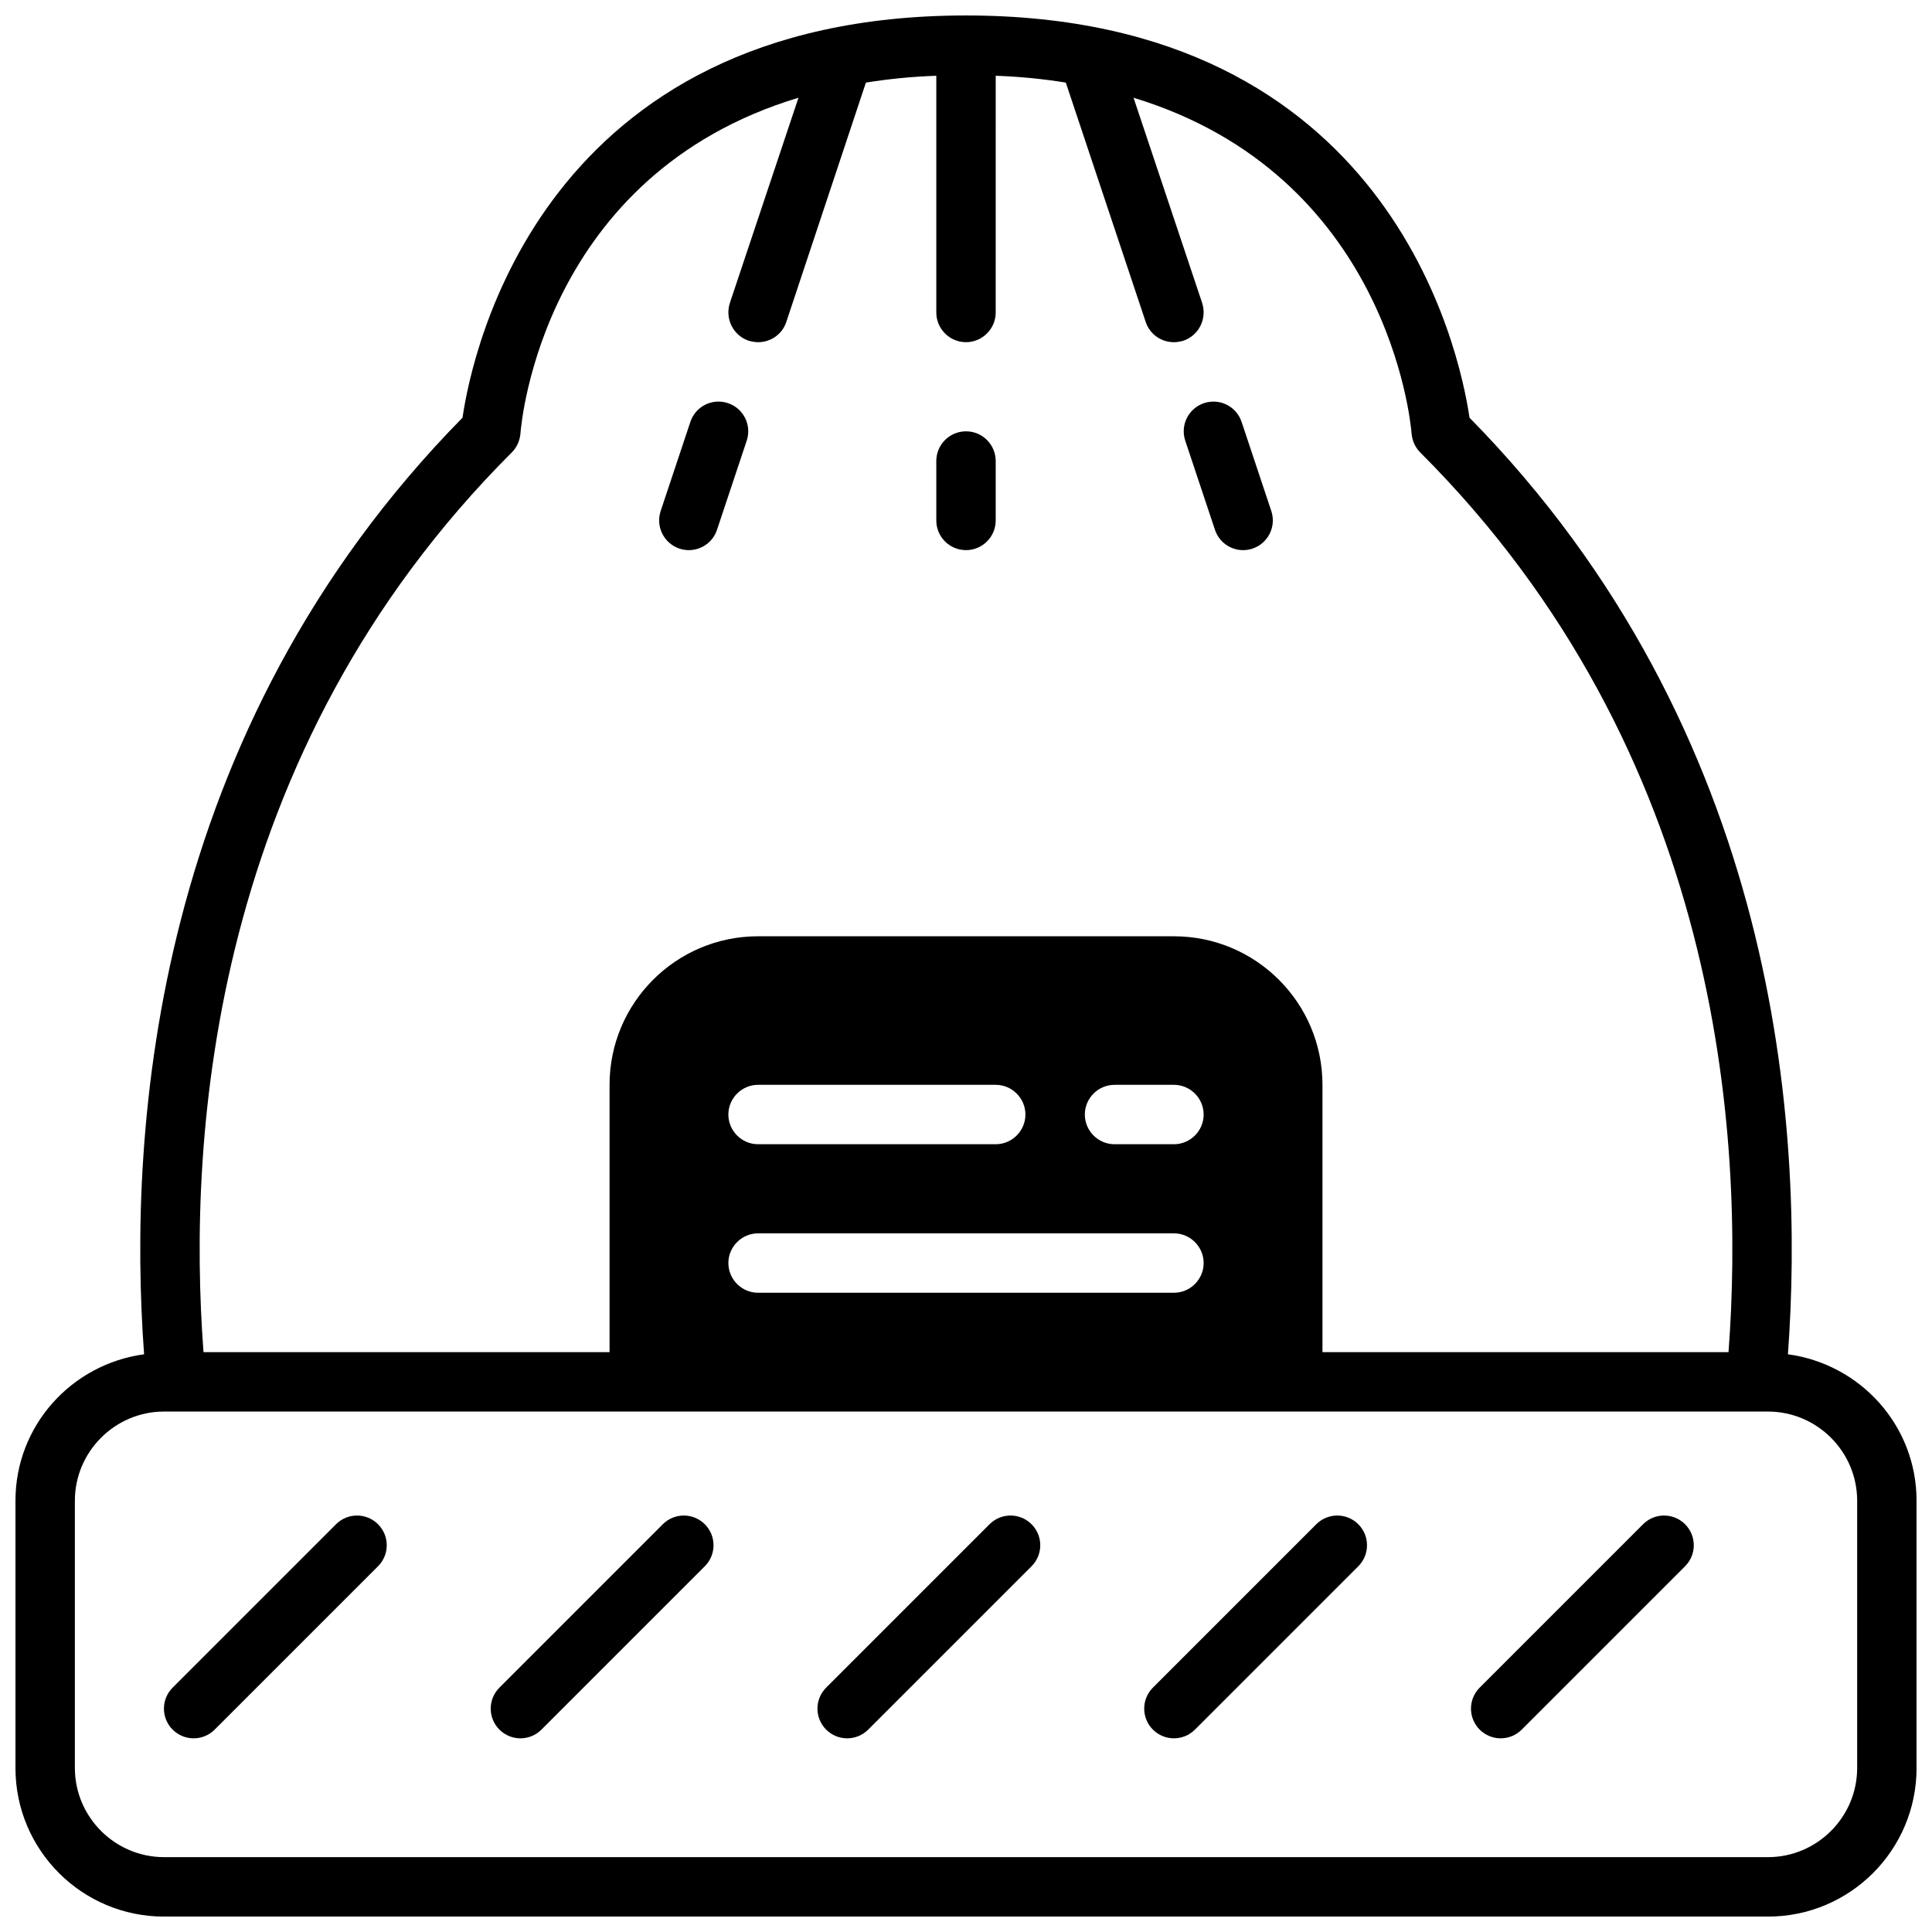
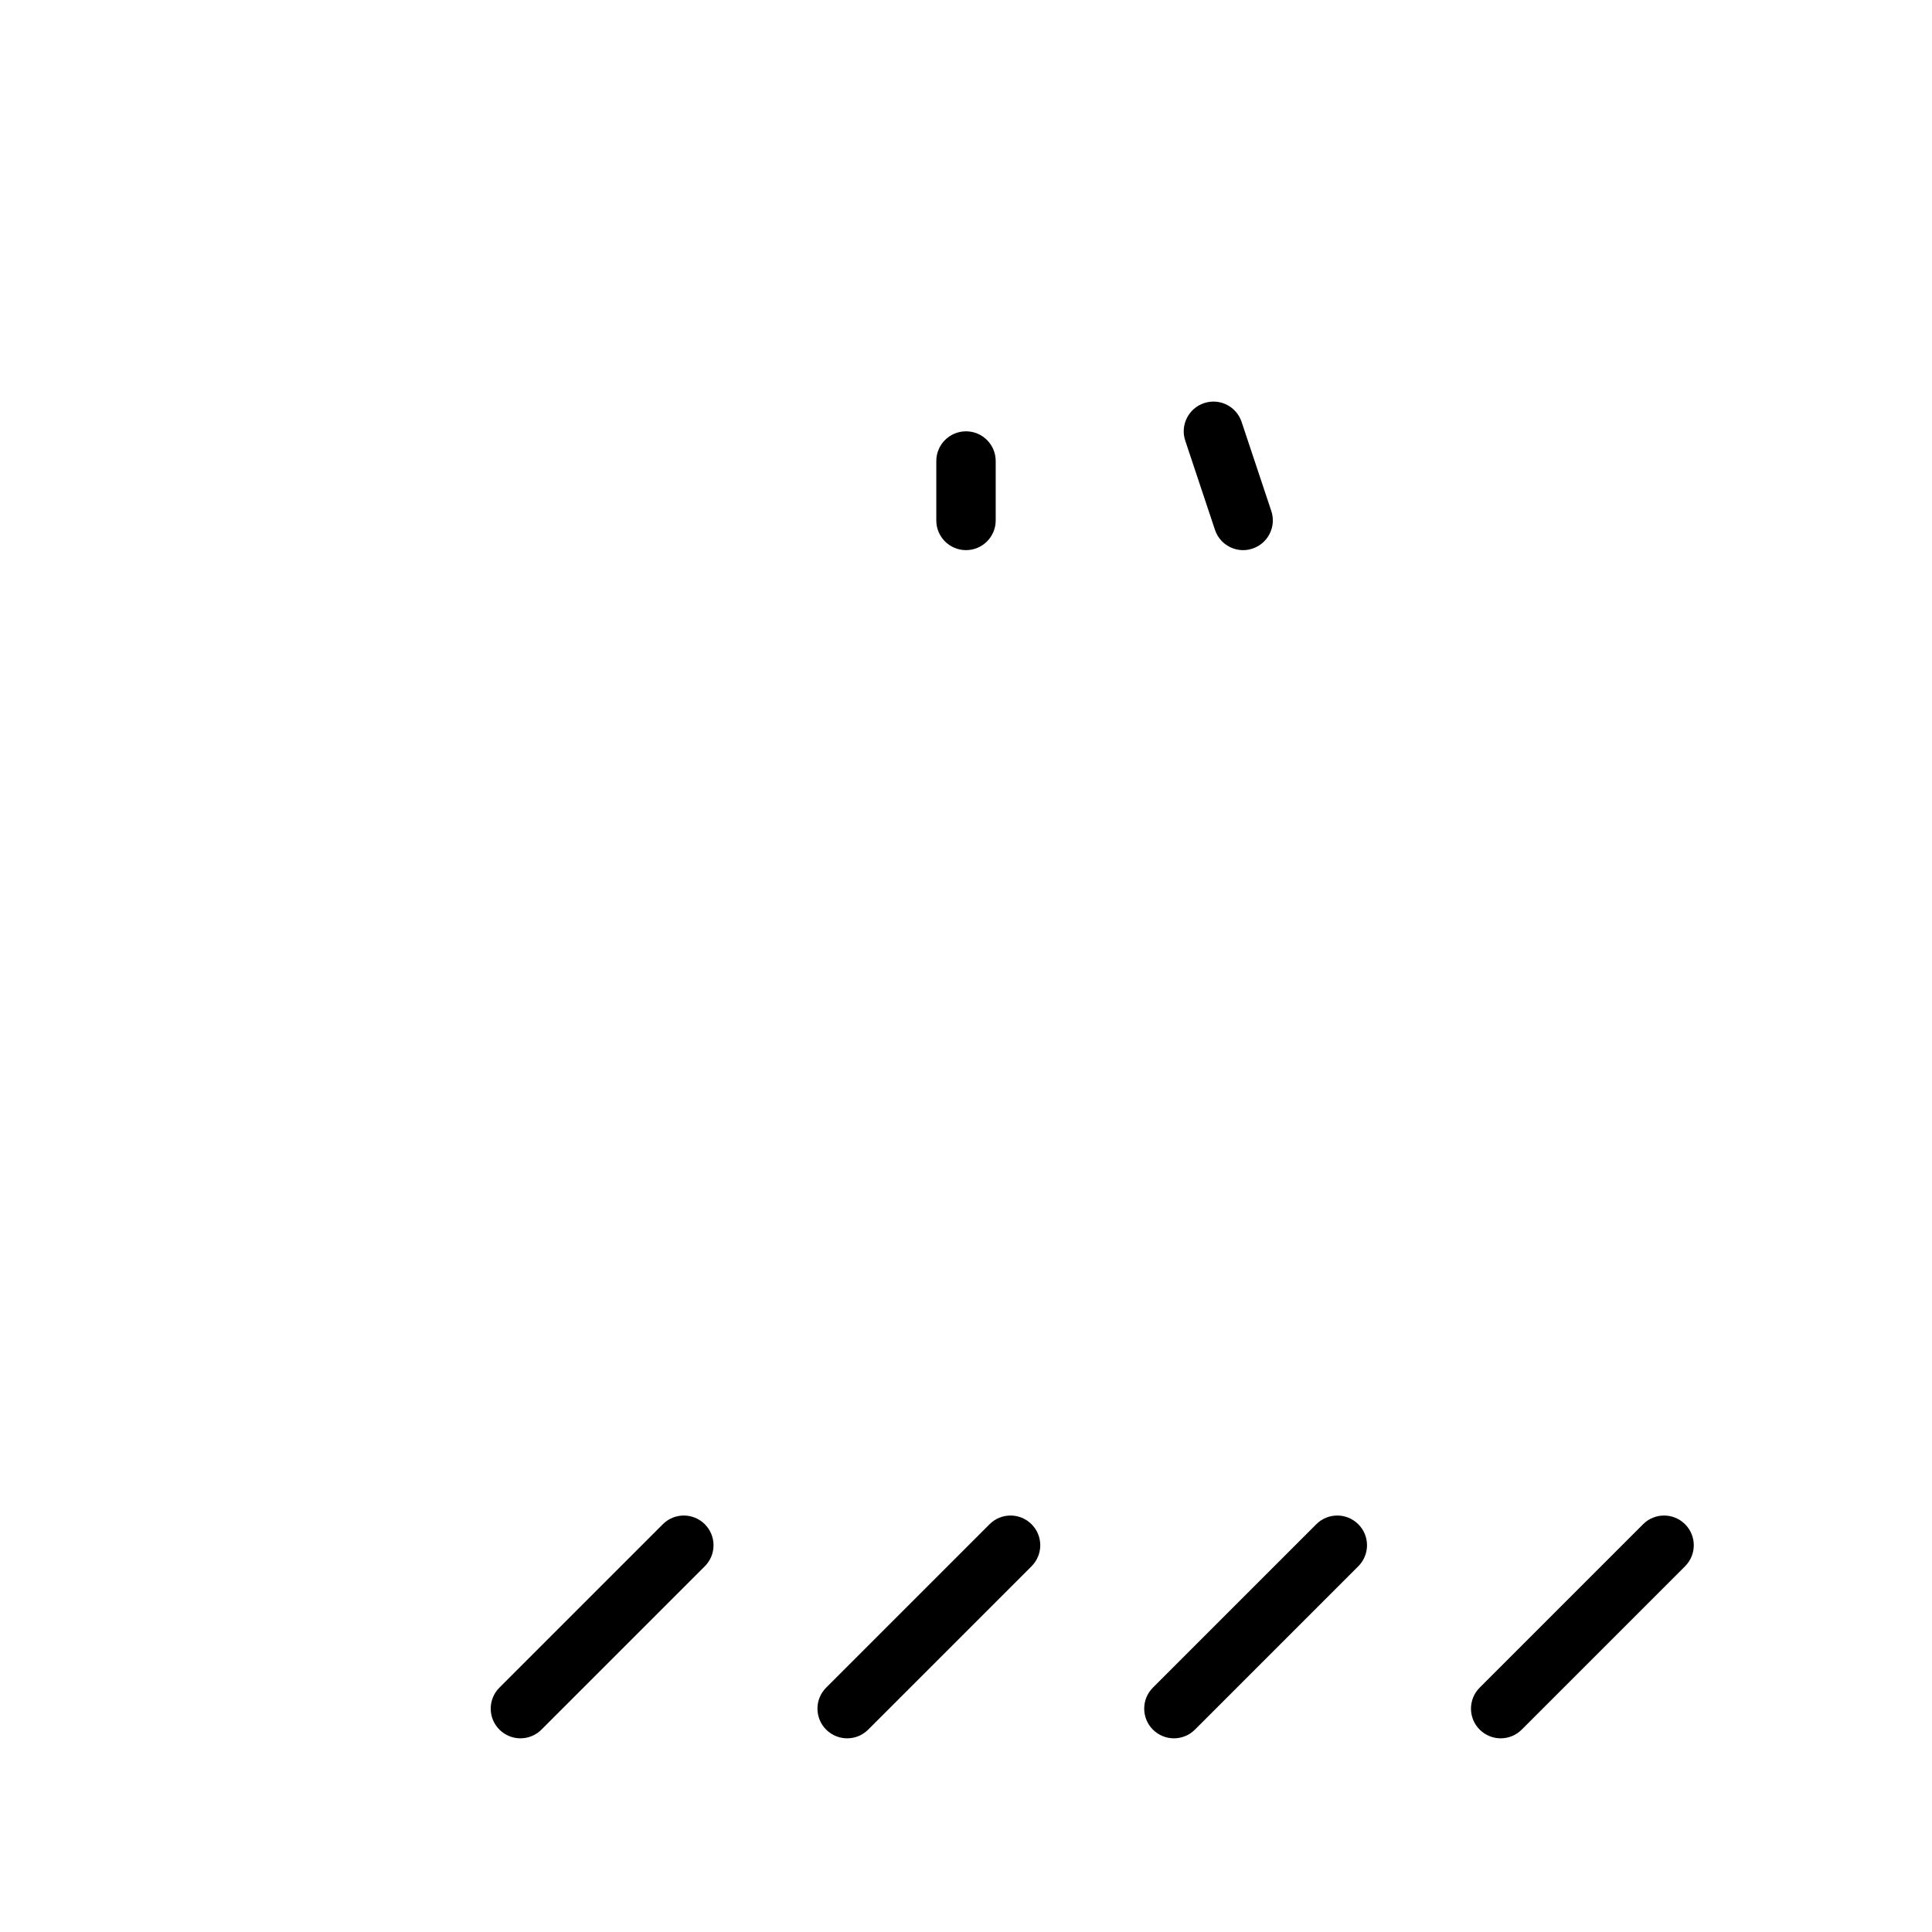
<svg xmlns="http://www.w3.org/2000/svg" width="800px" height="800px" version="1.1" viewBox="144 144 512 512">
  <defs>
    <clipPath id="a">
-       <path d="m148.09 148.09h503.81v503.81h-503.81z" />
-     </clipPath>
+       </clipPath>
  </defs>
-   <path d="m324.07 289.39c0.824 0.273 1.66 0.398 2.484 0.398 3.297 0 6.367-2.086 7.461-5.383l7.871-23.617c1.379-4.125-0.852-8.582-4.977-9.957-4.164-1.387-8.582 0.859-9.957 4.977l-7.871 23.617c-1.367 4.129 0.863 8.586 4.988 9.965z" />
  <g clip-path="url(#a)">
    <path d="m617.82 502.89c4.41-60.141-2.441-164.84-84.387-248.2-2.598-17.715-21.254-106.59-133.43-106.59-112.18 0-130.84 88.875-133.43 106.59-81.945 83.367-88.797 188.06-84.387 248.21-19.207 2.598-34.086 18.891-34.086 38.809v70.848c0 21.727 17.633 39.359 39.359 39.359h425.09c21.727 0 39.359-17.633 39.359-39.359v-70.848c0-19.918-14.879-36.211-34.086-38.809zm-338.18-239c1.34-1.34 2.125-3.148 2.281-4.961 0.234-3.305 6.141-68.645 73.684-89.031l-18.184 54.395c-1.34 4.172 0.867 8.582 4.961 9.996 0.863 0.238 1.727 0.398 2.516 0.398 3.305 0 6.375-2.047 7.477-5.352l21.098-63.449c5.902-0.945 12.043-1.574 18.656-1.812v62.738c0 4.328 3.543 7.871 7.871 7.871s7.871-3.543 7.871-7.871l0.004-62.738c6.535 0.234 12.754 0.867 18.578 1.812l21.176 63.449c1.102 3.305 4.172 5.352 7.477 5.352 0.789 0 1.652-0.156 2.519-0.395 4.094-1.418 6.297-5.824 4.961-9.996l-18.184-54.395c67.227 20.469 73.445 85.727 73.684 89.031 0.156 1.812 0.945 3.621 2.281 4.961 79.664 79.582 86.039 180.82 81.711 238.44h-107.61v-70.848c0-21.727-17.633-39.359-39.359-39.359l-110.21-0.004c-21.727 0-39.359 17.633-39.359 39.359v70.848l-107.61 0.004c-4.328-57.625 2.047-158.86 81.715-238.45zm65.258 206.96h110.21c4.328 0 7.871 3.543 7.871 7.871s-3.543 7.871-7.871 7.871h-110.21c-4.328 0-7.871-3.543-7.871-7.871s3.543-7.871 7.871-7.871zm-7.871-31.488c0-4.328 3.543-7.871 7.871-7.871h62.977c4.328 0 7.871 3.543 7.871 7.871s-3.543 7.871-7.871 7.871h-62.977c-4.328 0-7.871-3.543-7.871-7.871zm118.08 7.871h-15.742c-4.328 0-7.871-3.543-7.871-7.871s3.543-7.871 7.871-7.871h15.742c4.328 0 7.871 3.543 7.871 7.871 0.004 4.328-3.539 7.871-7.871 7.871zm181.06 165.31c0 12.988-10.629 23.617-23.617 23.617h-425.09c-12.988 0-23.617-10.629-23.617-23.617v-70.848c0-12.988 10.629-23.617 23.617-23.617h425.09c12.988 0 23.617 10.629 23.617 23.617z" />
  </g>
  <path d="m465.98 284.41c1.094 3.297 4.164 5.383 7.465 5.383 0.82 0 1.66-0.133 2.488-0.41 4.117-1.379 6.352-5.832 4.977-9.957l-7.871-23.617c-1.379-4.117-5.785-6.359-9.957-4.977-4.117 1.379-6.352 5.832-4.977 9.957z" />
  <path d="m400 289.79c4.352 0 7.871-3.527 7.871-7.871v-15.742c0-4.344-3.519-7.871-7.871-7.871s-7.871 3.527-7.871 7.871v15.742c-0.004 4.344 3.516 7.871 7.871 7.871z" />
-   <path d="m233.05 547.94-43.297 43.297c-3.078 3.078-3.078 8.055 0 11.133 1.539 1.531 3.555 2.305 5.566 2.305 2.016 0 4.031-0.77 5.566-2.305l43.297-43.297c3.078-3.078 3.078-8.055 0-11.133s-8.055-3.078-11.133 0z" />
  <path d="m319.65 547.94-43.297 43.297c-3.078 3.078-3.078 8.055 0 11.133 1.535 1.531 3.551 2.305 5.566 2.305s4.031-0.77 5.566-2.305l43.297-43.297c3.078-3.078 3.078-8.055 0-11.133s-8.055-3.078-11.133 0z" />
  <path d="m406.24 547.94-43.297 43.297c-3.078 3.078-3.078 8.055 0 11.133 1.535 1.531 3.551 2.305 5.566 2.305s4.031-0.77 5.566-2.305l43.297-43.297c3.078-3.078 3.078-8.055 0-11.133-3.082-3.078-8.055-3.078-11.133 0z" />
  <path d="m492.83 547.94-43.297 43.297c-3.078 3.078-3.078 8.055 0 11.133 1.535 1.531 3.551 2.305 5.566 2.305 2.016 0 4.031-0.77 5.566-2.305l43.297-43.297c3.078-3.078 3.078-8.055 0-11.133s-8.055-3.078-11.133 0z" />
  <path d="m579.43 547.94-43.297 43.297c-3.078 3.078-3.078 8.055 0 11.133 1.535 1.531 3.551 2.305 5.566 2.305 2.016 0 4.031-0.77 5.566-2.305l43.297-43.297c3.078-3.078 3.078-8.055 0-11.133s-8.055-3.078-11.133 0z" />
</svg>